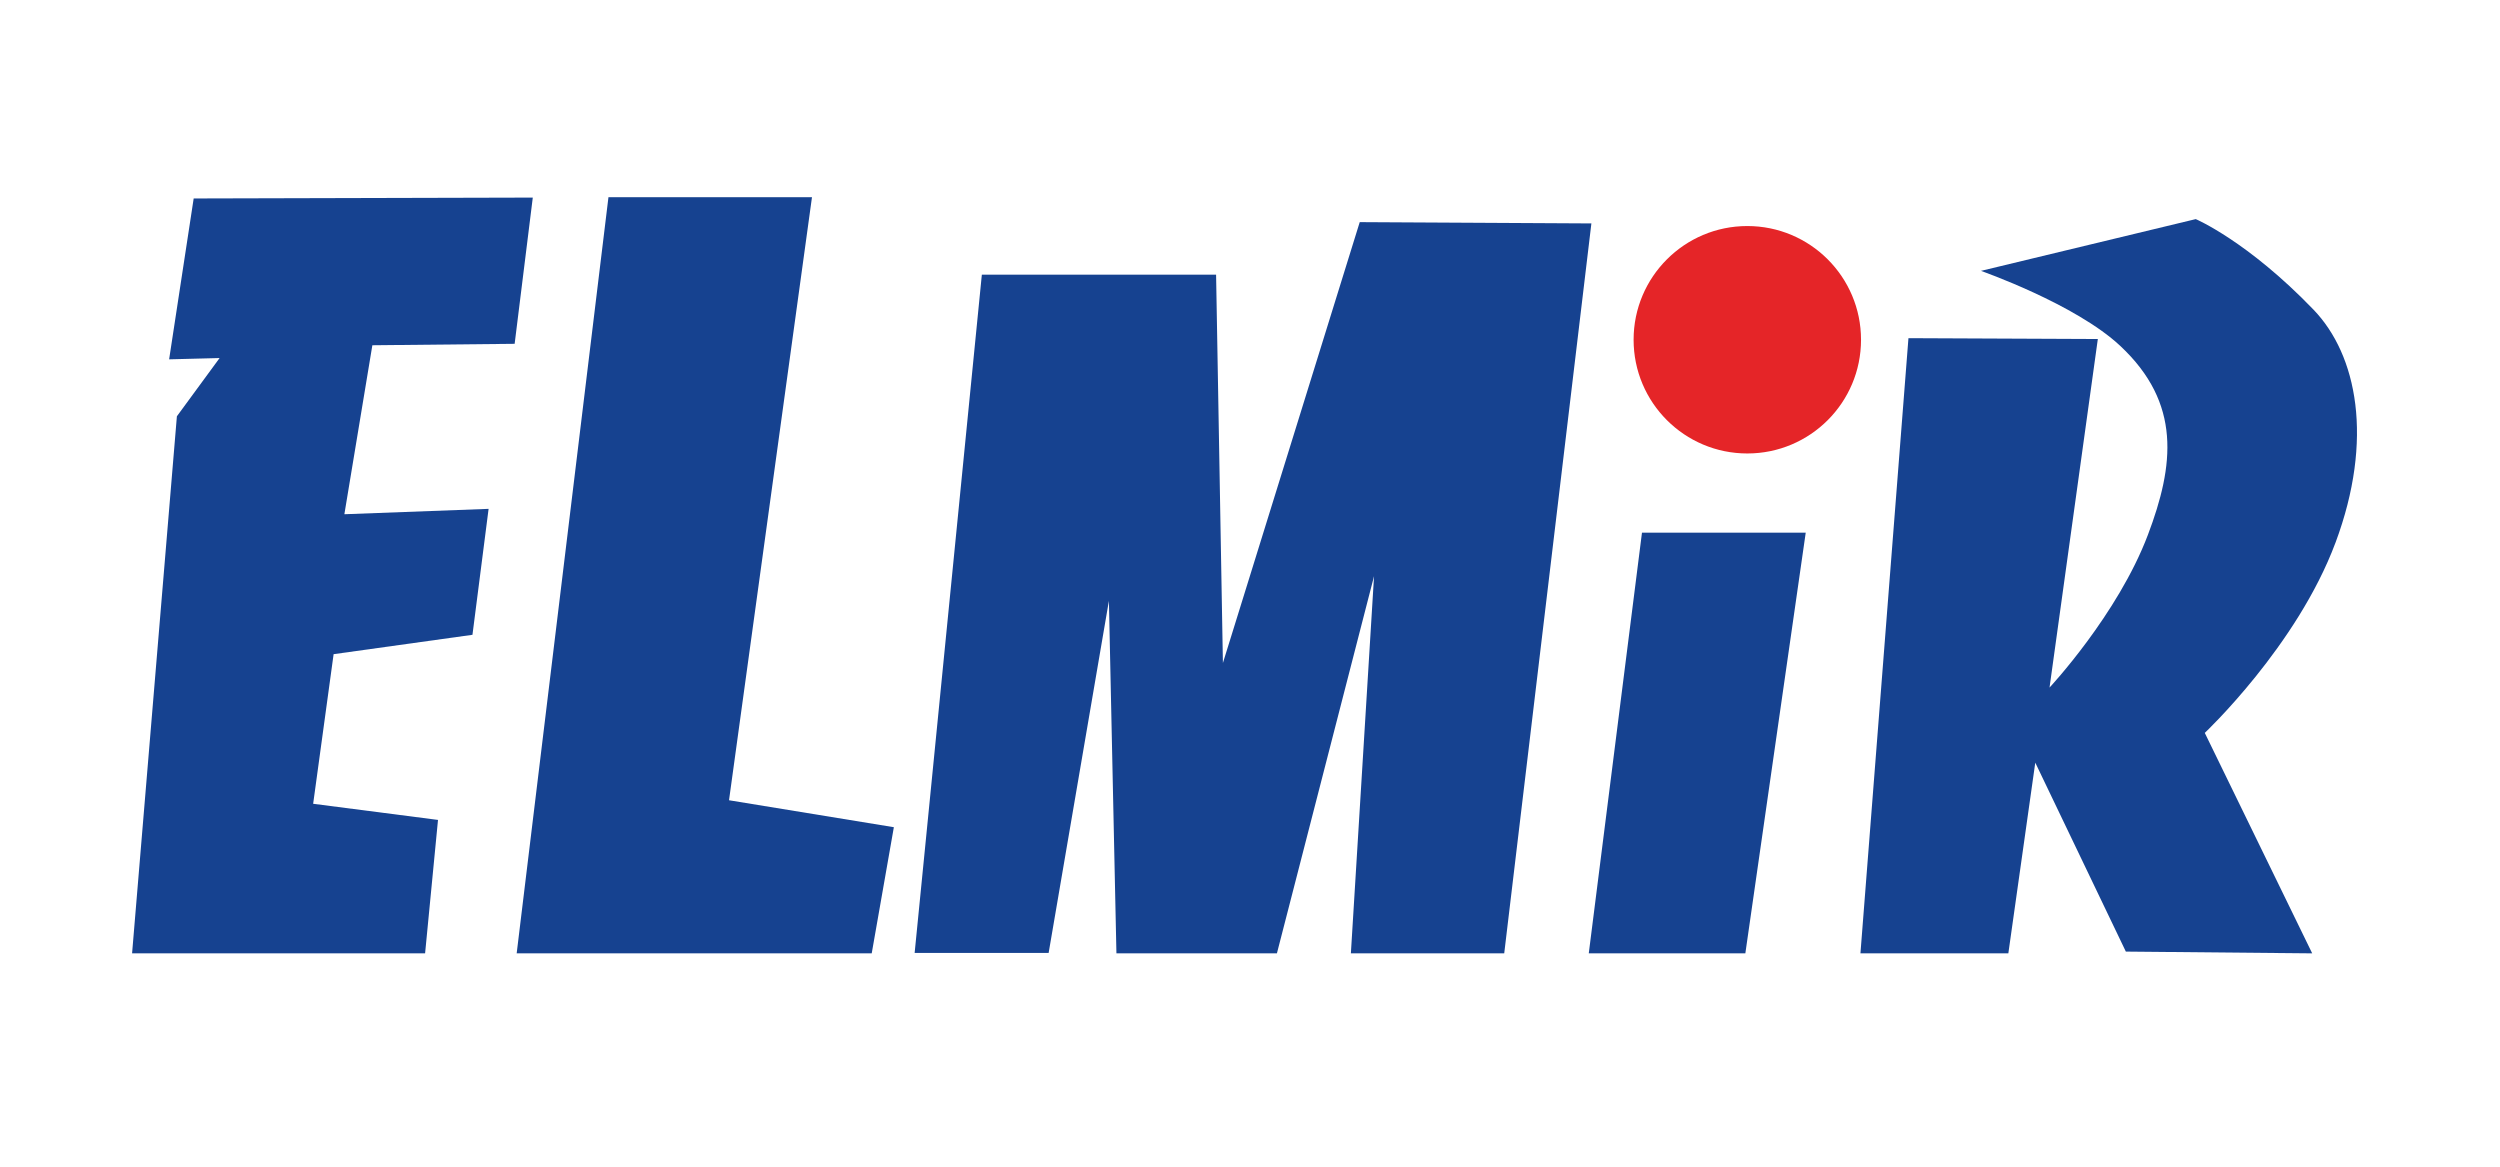
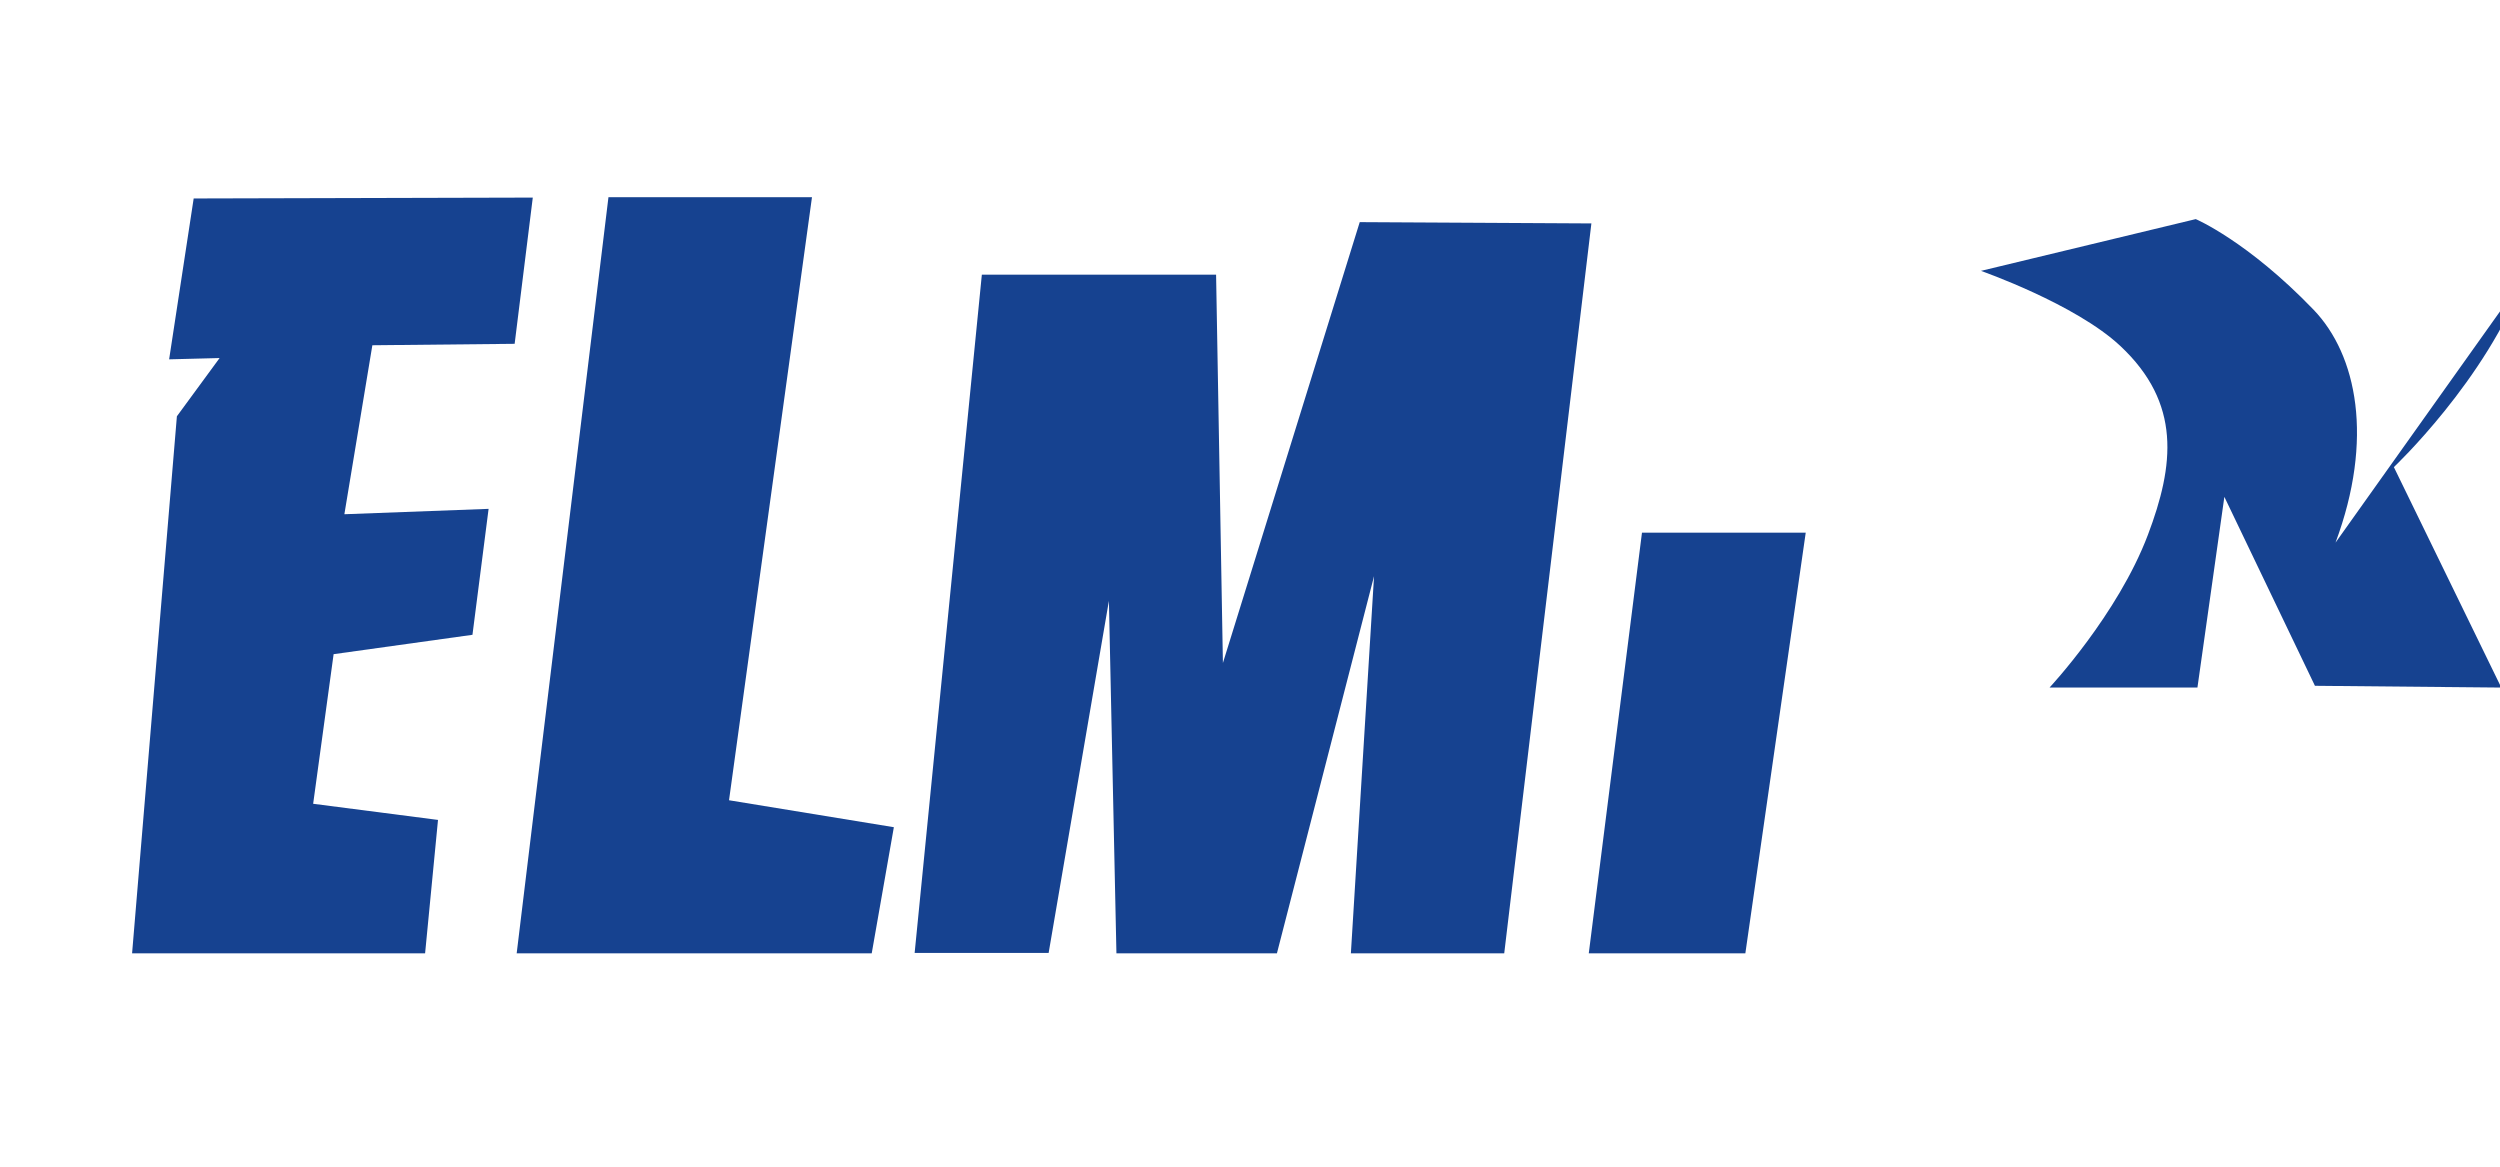
<svg xmlns="http://www.w3.org/2000/svg" id="Warstwa_1" data-name="Warstwa 1" viewBox="0 0 850.39 396.85">
  <defs>
    <style>
      .cls-1 {
        fill: #164290;
      }

      .cls-1, .cls-2, .cls-3 {
        stroke-width: 0px;
      }

      .cls-2 {
        fill: none;
      }

      .cls-3 {
        fill: #e52528;
      }
    </style>
  </defs>
  <polygon class="cls-1" points="65.88 67.51 57.53 122.23 74.7 121.79 60.17 141.6 44.93 324.29 144.6 324.29 148.99 278.9 106.52 273.41 113.48 222.52 160.71 215.93 166.2 173.09 117.14 174.92 126.66 117.44 175.06 116.95 181.23 67.21 65.88 67.51" />
  <polygon class="cls-1" points="206.97 67.07 276.2 67.07 247.98 272.21 304.05 281.38 296.52 324.29 175.75 324.29 206.97 67.07" />
  <polygon class="cls-1" points="558.53 181.18 614.23 181.18 593.69 324.29 540.43 324.29 558.53 181.18" />
-   <circle class="cls-3" cx="594.36" cy="115.57" r="38.68" />
  <polygon class="cls-1" points="333.98 93.44 311.12 324.14 356.7 324.14 377.2 204.38 379.76 324.29 434.35 324.29 467.39 195.98 459.51 324.29 511.67 324.29 541.32 76 462.52 75.56 415.98 225.51 413.66 93.44 333.98 93.44" />
  <path class="cls-2" d="M730.61,181.94c8.96-23.69,8.36-59.43-15.85-68.23h0s3.52,2.64,3.52,2.64l-3.52-2.64-17.61,120.17s23.2-24.84,33.46-51.94Z" />
-   <path class="cls-1" d="M794.44,184.58c13.09-35.15,7.36-63.81-7.48-79.24-22.45-23.33-40.06-30.81-40.06-30.81l-73.07,17.61s32.15,11.25,47.4,25.53c20.84,19.52,18.35,40.58,9.39,64.27-10.25,27.11-33.46,51.94-33.46,51.94l16.43-118.56-64.42-.29-16.33,209.26h50.31l9.16-64.87,30.81,64.27,63.39.6-36.54-74.99s31.37-29.56,44.46-64.71Z" />
+   <path class="cls-1" d="M794.44,184.58c13.09-35.15,7.36-63.81-7.48-79.24-22.45-23.33-40.06-30.81-40.06-30.81l-73.07,17.61s32.15,11.25,47.4,25.53c20.84,19.52,18.35,40.58,9.39,64.27-10.25,27.11-33.46,51.94-33.46,51.94h50.31l9.16-64.87,30.81,64.27,63.39.6-36.54-74.99s31.37-29.56,44.46-64.71Z" />
</svg>